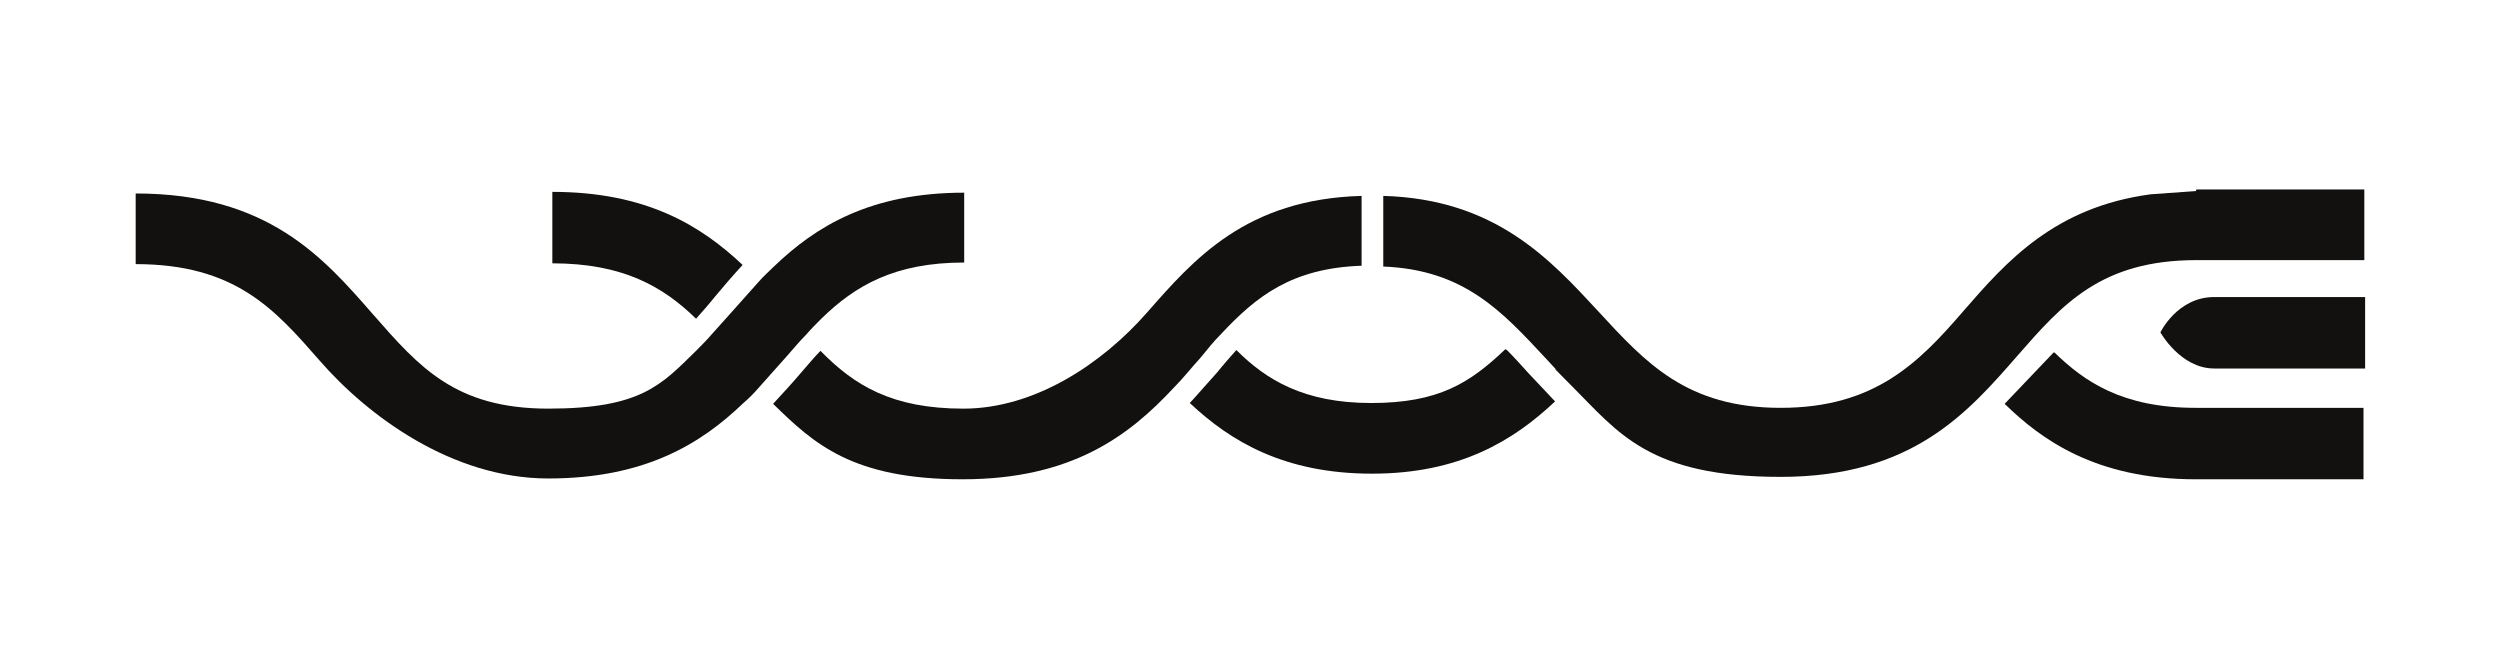
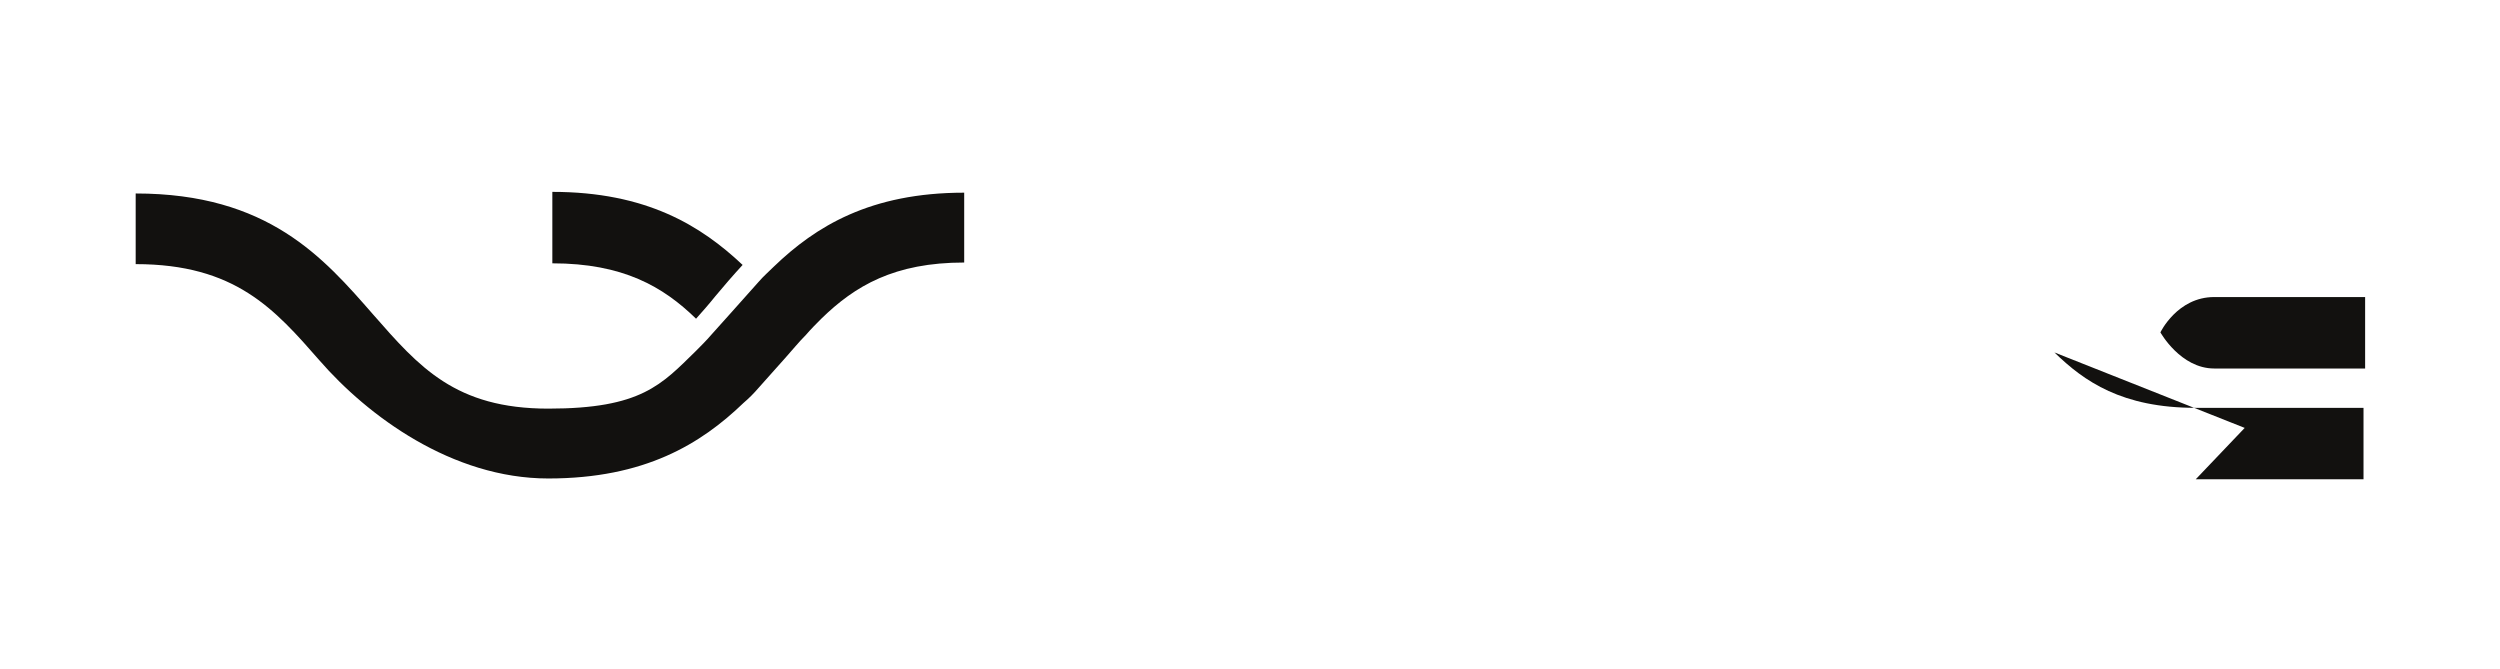
<svg xmlns="http://www.w3.org/2000/svg" id="Layer_1" version="1.1" viewBox="0 0 311.4 83.3">
  <defs>
    <style>
      .st0 {
        fill: #12110f;
        fill-rule: evenodd;
      }
    </style>
  </defs>
-   <path class="st0" d="M187.7,43.6c.9.9,1.8,1.9,2.7,2.9,1.1,1.2,2.2,2.3,3.3,3.5-5.2,4.9-11.9,9-22.8,9s-17.6-4-22.7-8.8c1.2-1.3,2.3-2.6,3.4-3.8.8-1,1.6-1.9,2.4-2.8,3.7,3.7,8.4,6.6,16.8,6.6s12.3-2.5,16.7-6.7Z" />
-   <path class="st0" d="M193.7,46l2.1,2h0c-.7-.6-1.3-1.3-2-2Z" />
  <path class="st0" d="M68.8,23.9c11.7,0,18.5,4.2,23.7,9.1-1.2,1.3-2.4,2.7-3.4,3.9-.8,1-1.6,1.9-2.4,2.8-4.1-4-9.1-6.9-17.9-6.9v-8.9Z" />
-   <path class="st0" d="M169.6,24.3v8.8c-8.7.3-13.1,3.8-17.5,8.5-.9.9-1.7,1.9-2.6,3-1.1,1.2-2.1,2.5-3.3,3.7-5.5,5.9-12.6,11.4-26.3,11.4s-18.5-4.4-23.6-9.4c1.2-1.3,2.4-2.6,3.5-3.9.8-.9,1.6-1.9,2.4-2.7,4.2,4.3,8.9,7.2,17.8,7.2s17.3-5.6,22.9-12c5.8-6.6,12.3-14.1,26.7-14.5Z" />
-   <path class="st0" d="M273.6,23.6h20.9v8.8h-20.9c-11.9,0-16.7,5.5-22.3,11.9-6.2,7.1-13.1,15.1-29.5,15.1s-20.2-5.5-26-11.3c-.7-.7-1.4-1.4-2-2.1,0,0,0,0,0,0-.4-.4-.8-.9-1.2-1.3-5.5-5.9-10.2-11.1-20.3-11.5v-8.8c13.9.4,20.7,7.8,26.8,14.4,5.9,6.4,11,12,22.7,12s17.2-5.6,22.8-12.1c5.3-6.1,11.3-12.9,23.3-14.5l5.6-.4Z" />
-   <path class="st0" d="M255.9,43.9c3.7,3.6,8.4,6.9,17.6,6.9h20.9v8.9h-20.9c-12.5,0-19.3-5-23.8-9.4l6.1-6.4Z" />
+   <path class="st0" d="M255.9,43.9c3.7,3.6,8.4,6.9,17.6,6.9h20.9v8.9h-20.9l6.1-6.4Z" />
  <path class="st0" d="M275.8,37h18.8v8.9h-18.8c-4.2,0-6.7-4.5-6.7-4.5,0,0,2.1-4.4,6.7-4.4Z" />
  <path class="st0" d="M120.1,23.9v8.8c-8.7,0-13.6,2.9-17.8,7-.6.6-1.3,1.3-1.9,2-.9.9-1.7,1.9-2.6,2.9-1.1,1.2-2.2,2.5-3.3,3.7-.6.7-1.2,1.3-1.9,1.9-5.3,5.1-12.3,9.4-24.3,9.4s-22.5-7.8-28.5-14.7c-5.6-6.4-10.5-12-22.9-12v-8.8c16.5,0,23.4,8,29.6,15.1,5.7,6.5,10.2,11.7,21.8,11.7s14.1-3,18.4-7.2c.6-.6,1.3-1.3,1.9-2,.8-.9,1.7-1.9,2.6-2.9,1.1-1.2,2.2-2.5,3.3-3.7.6-.7,1.3-1.3,1.9-1.9,5.2-5,12-9.2,23.7-9.2Z" />
</svg>